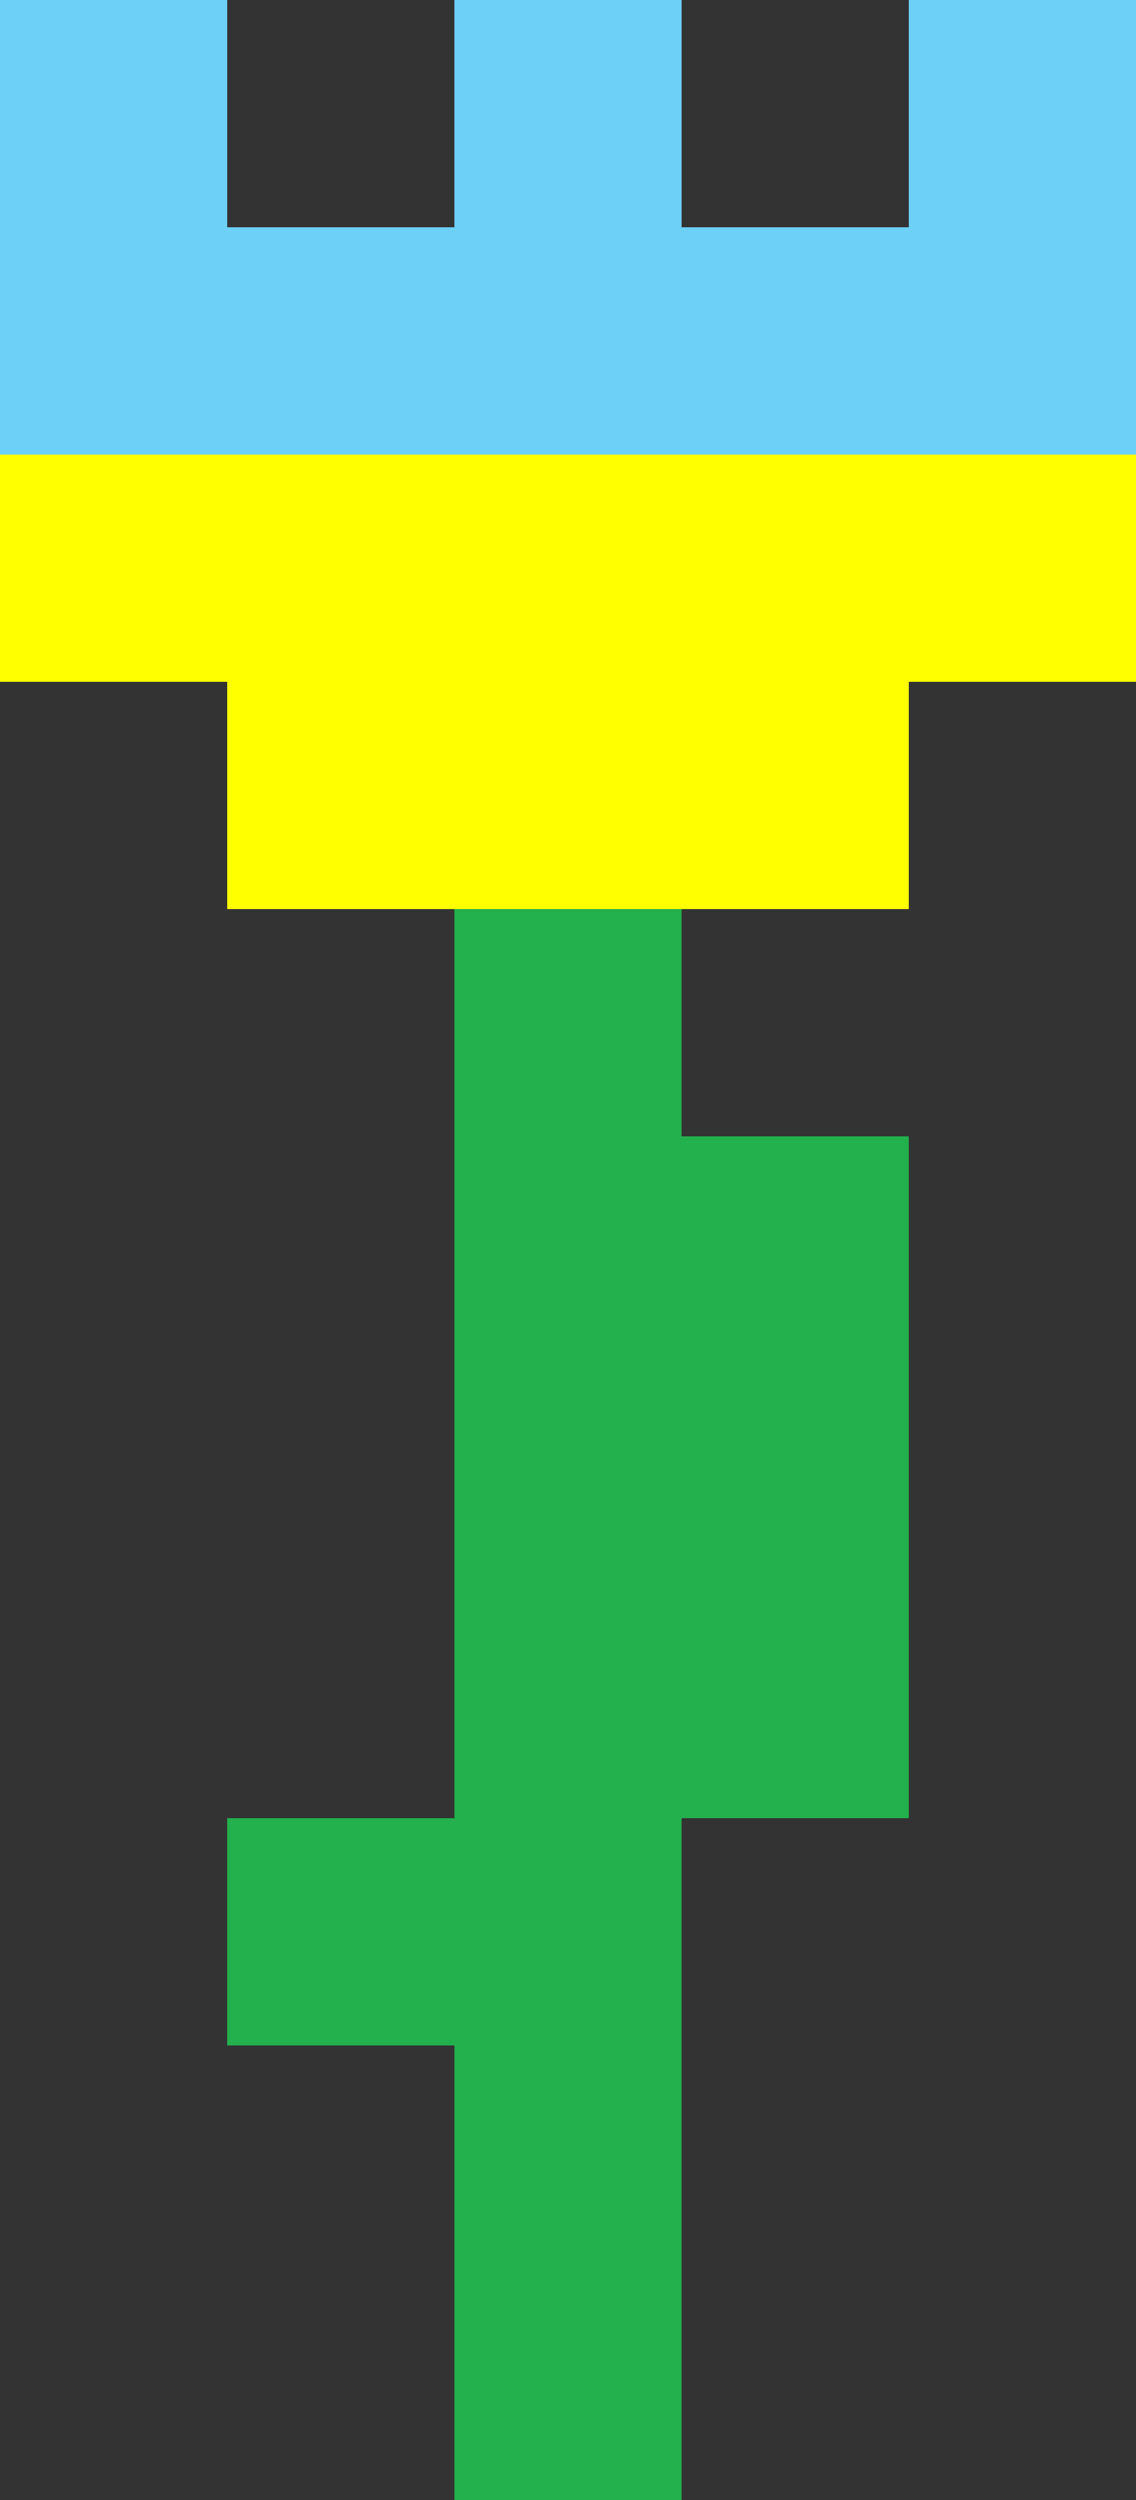
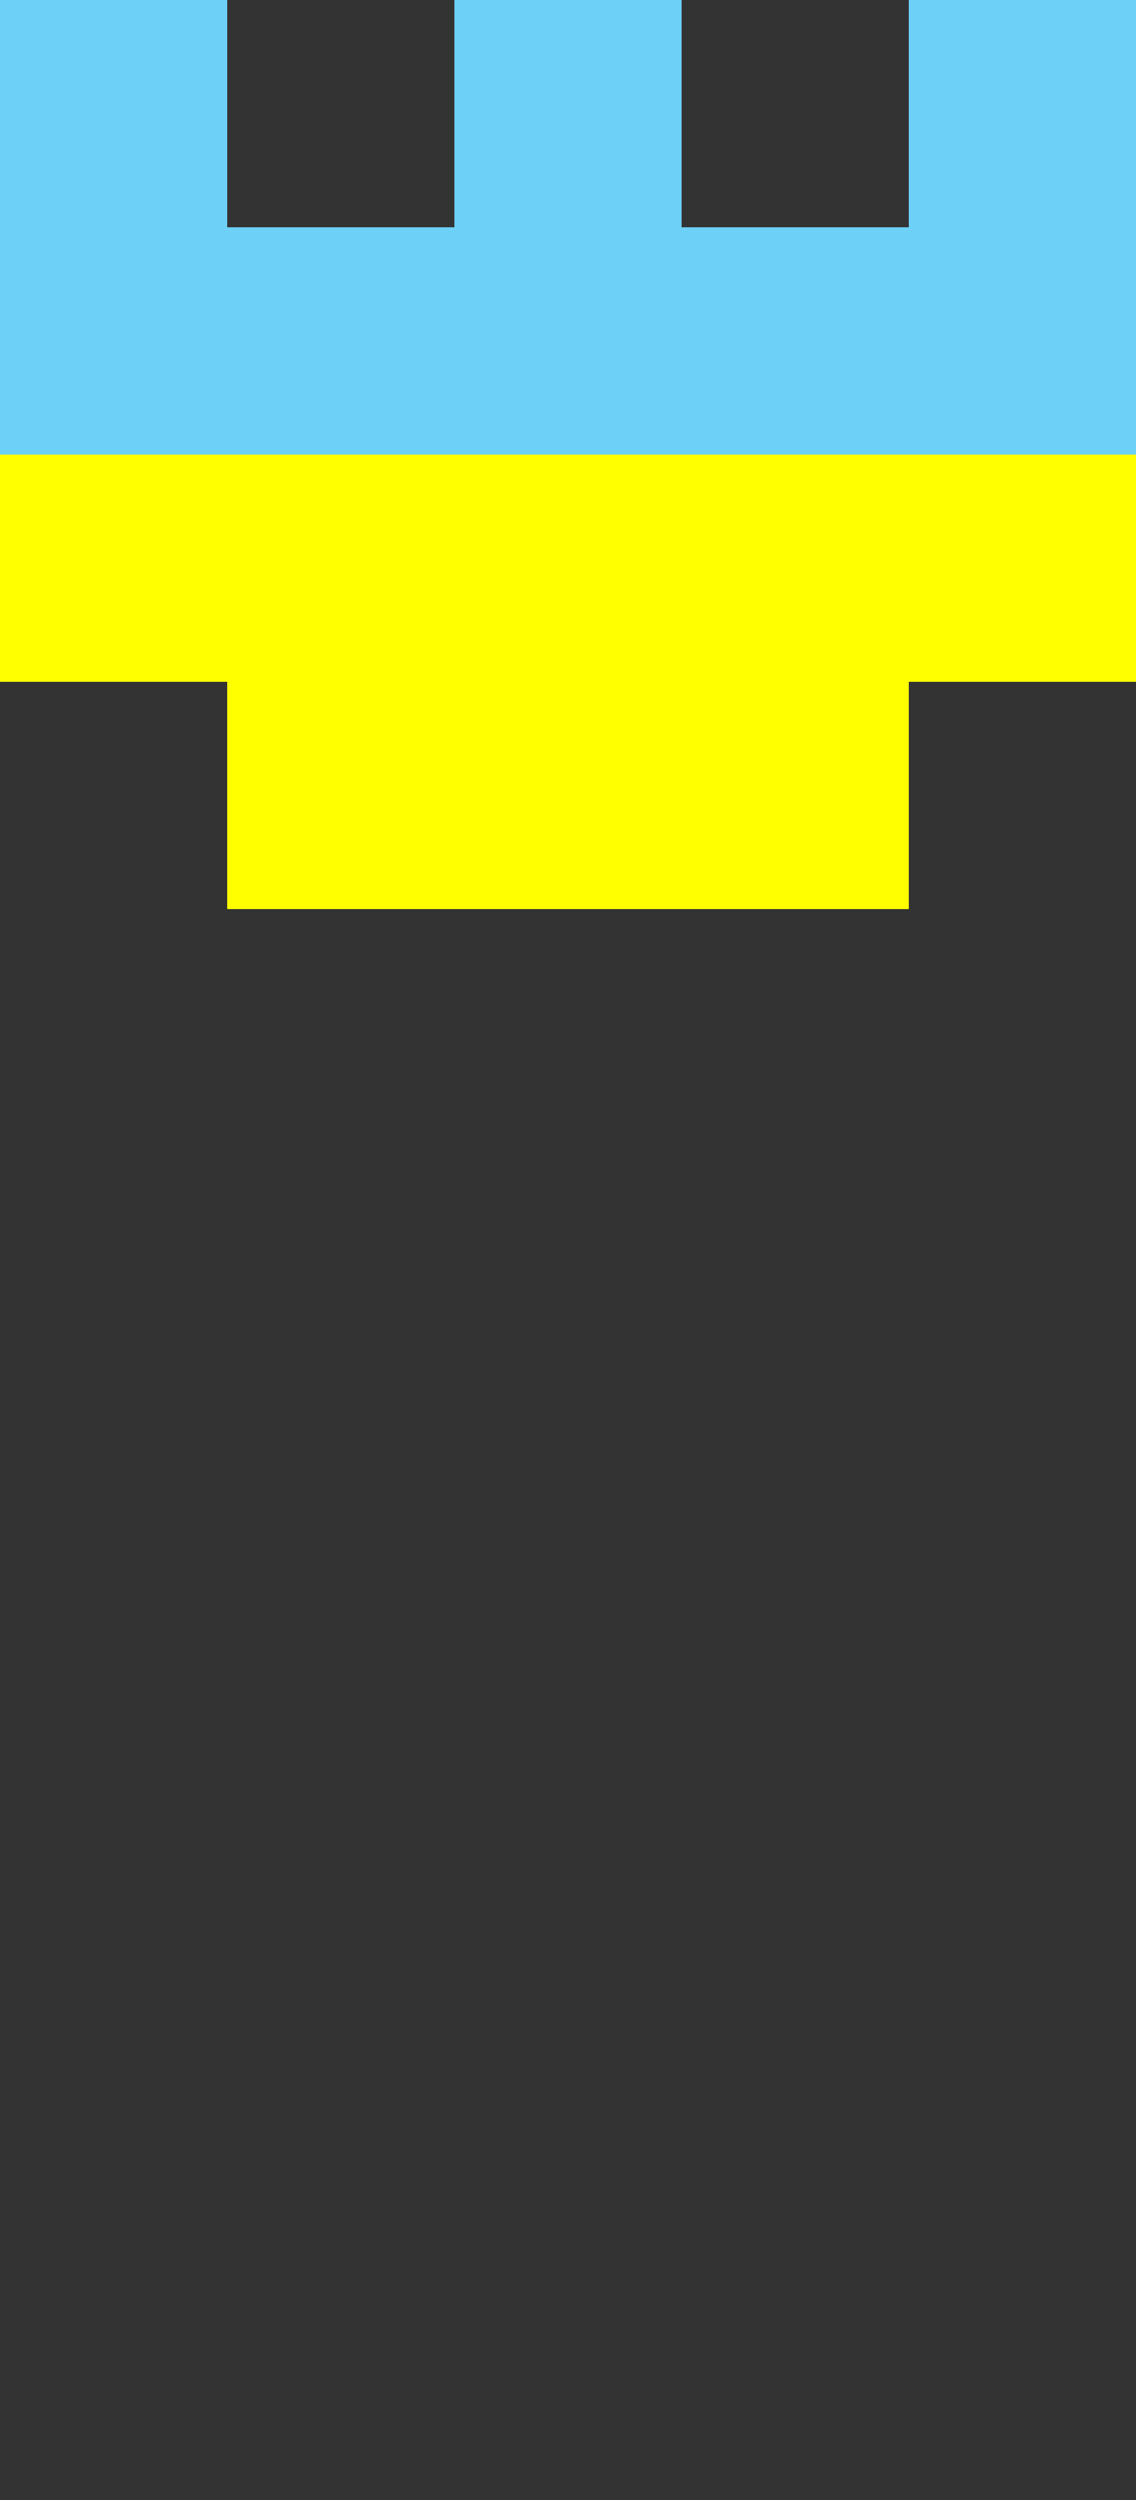
<svg xmlns="http://www.w3.org/2000/svg" viewBox="0 -0.5 5 11" shape-rendering="crispEdges">
  <rect x="0" y="-0.5" width="5" height="11" fill="#333333" stroke="none" />
  <path stroke="#6dd0f7" d="M0 0h1M2 0h1M4 0h1M0 1h5" />
  <path stroke="#ffff00" d="M0 2h5M1 3h3" />
-   <path stroke="#22b14c" d="M2 4h1M2 5h2M2 6h2M2 7h2M1 8h2M2 9h1M2 10h1" />
</svg>